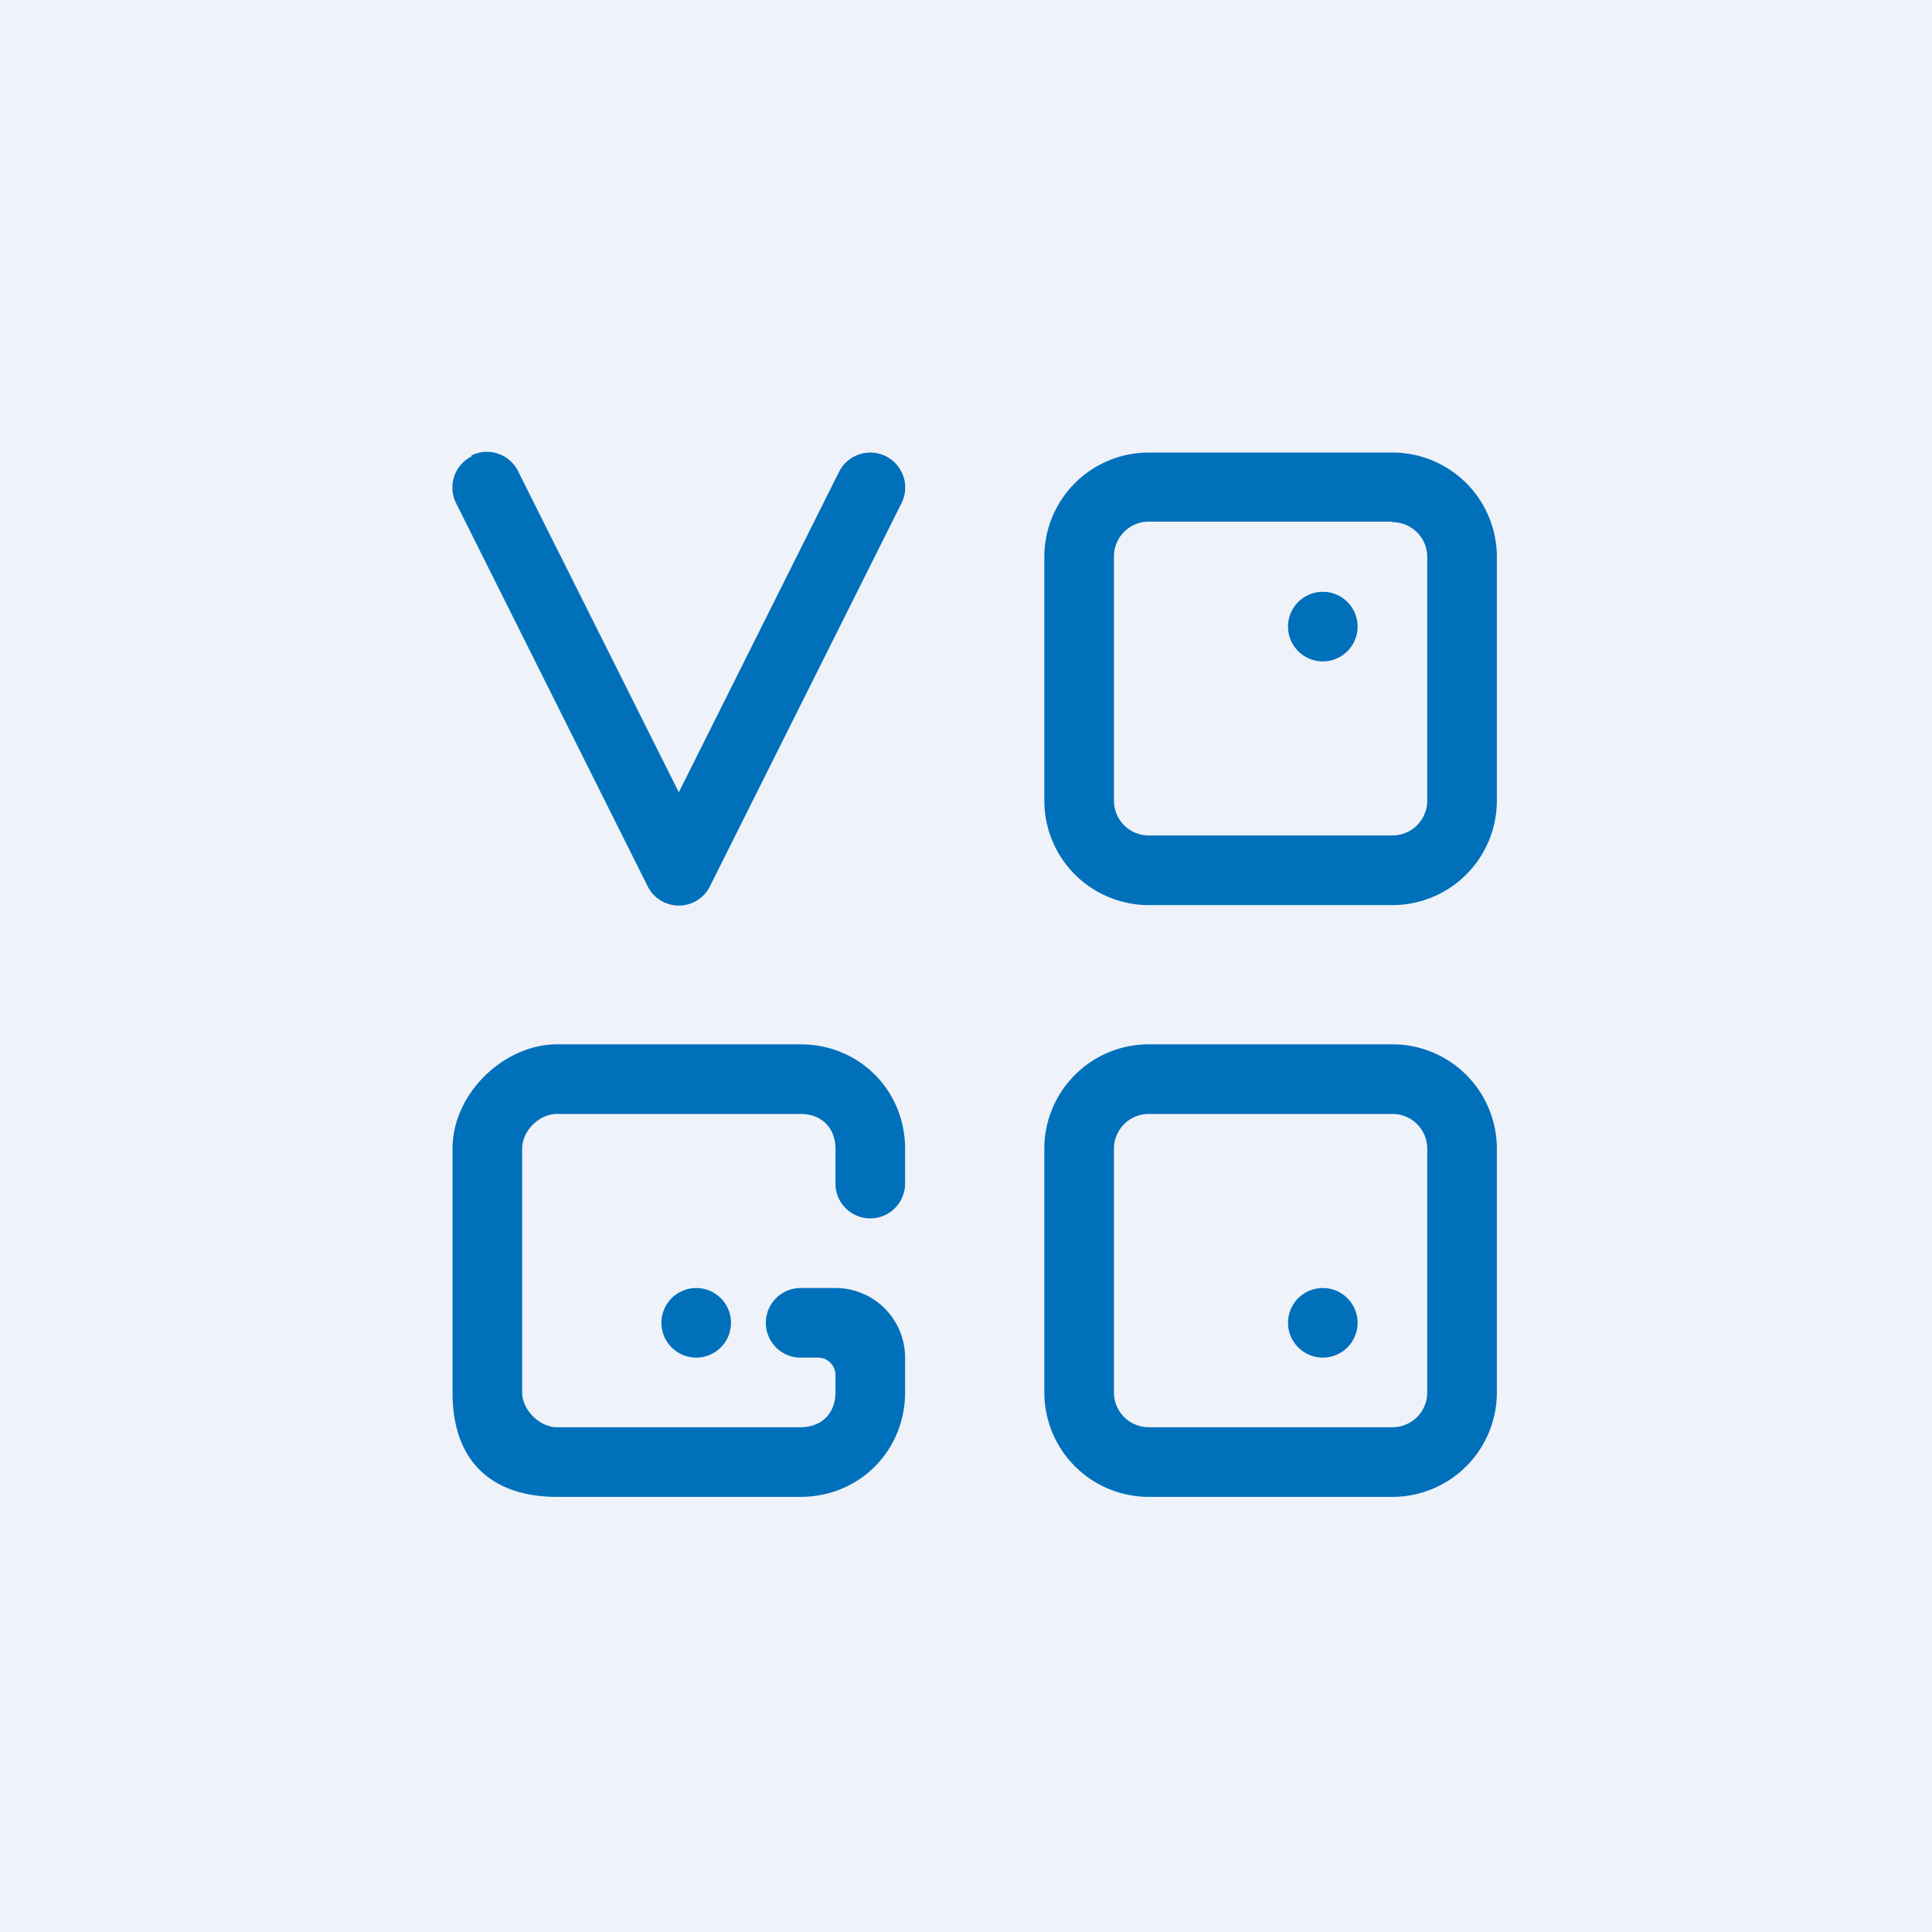
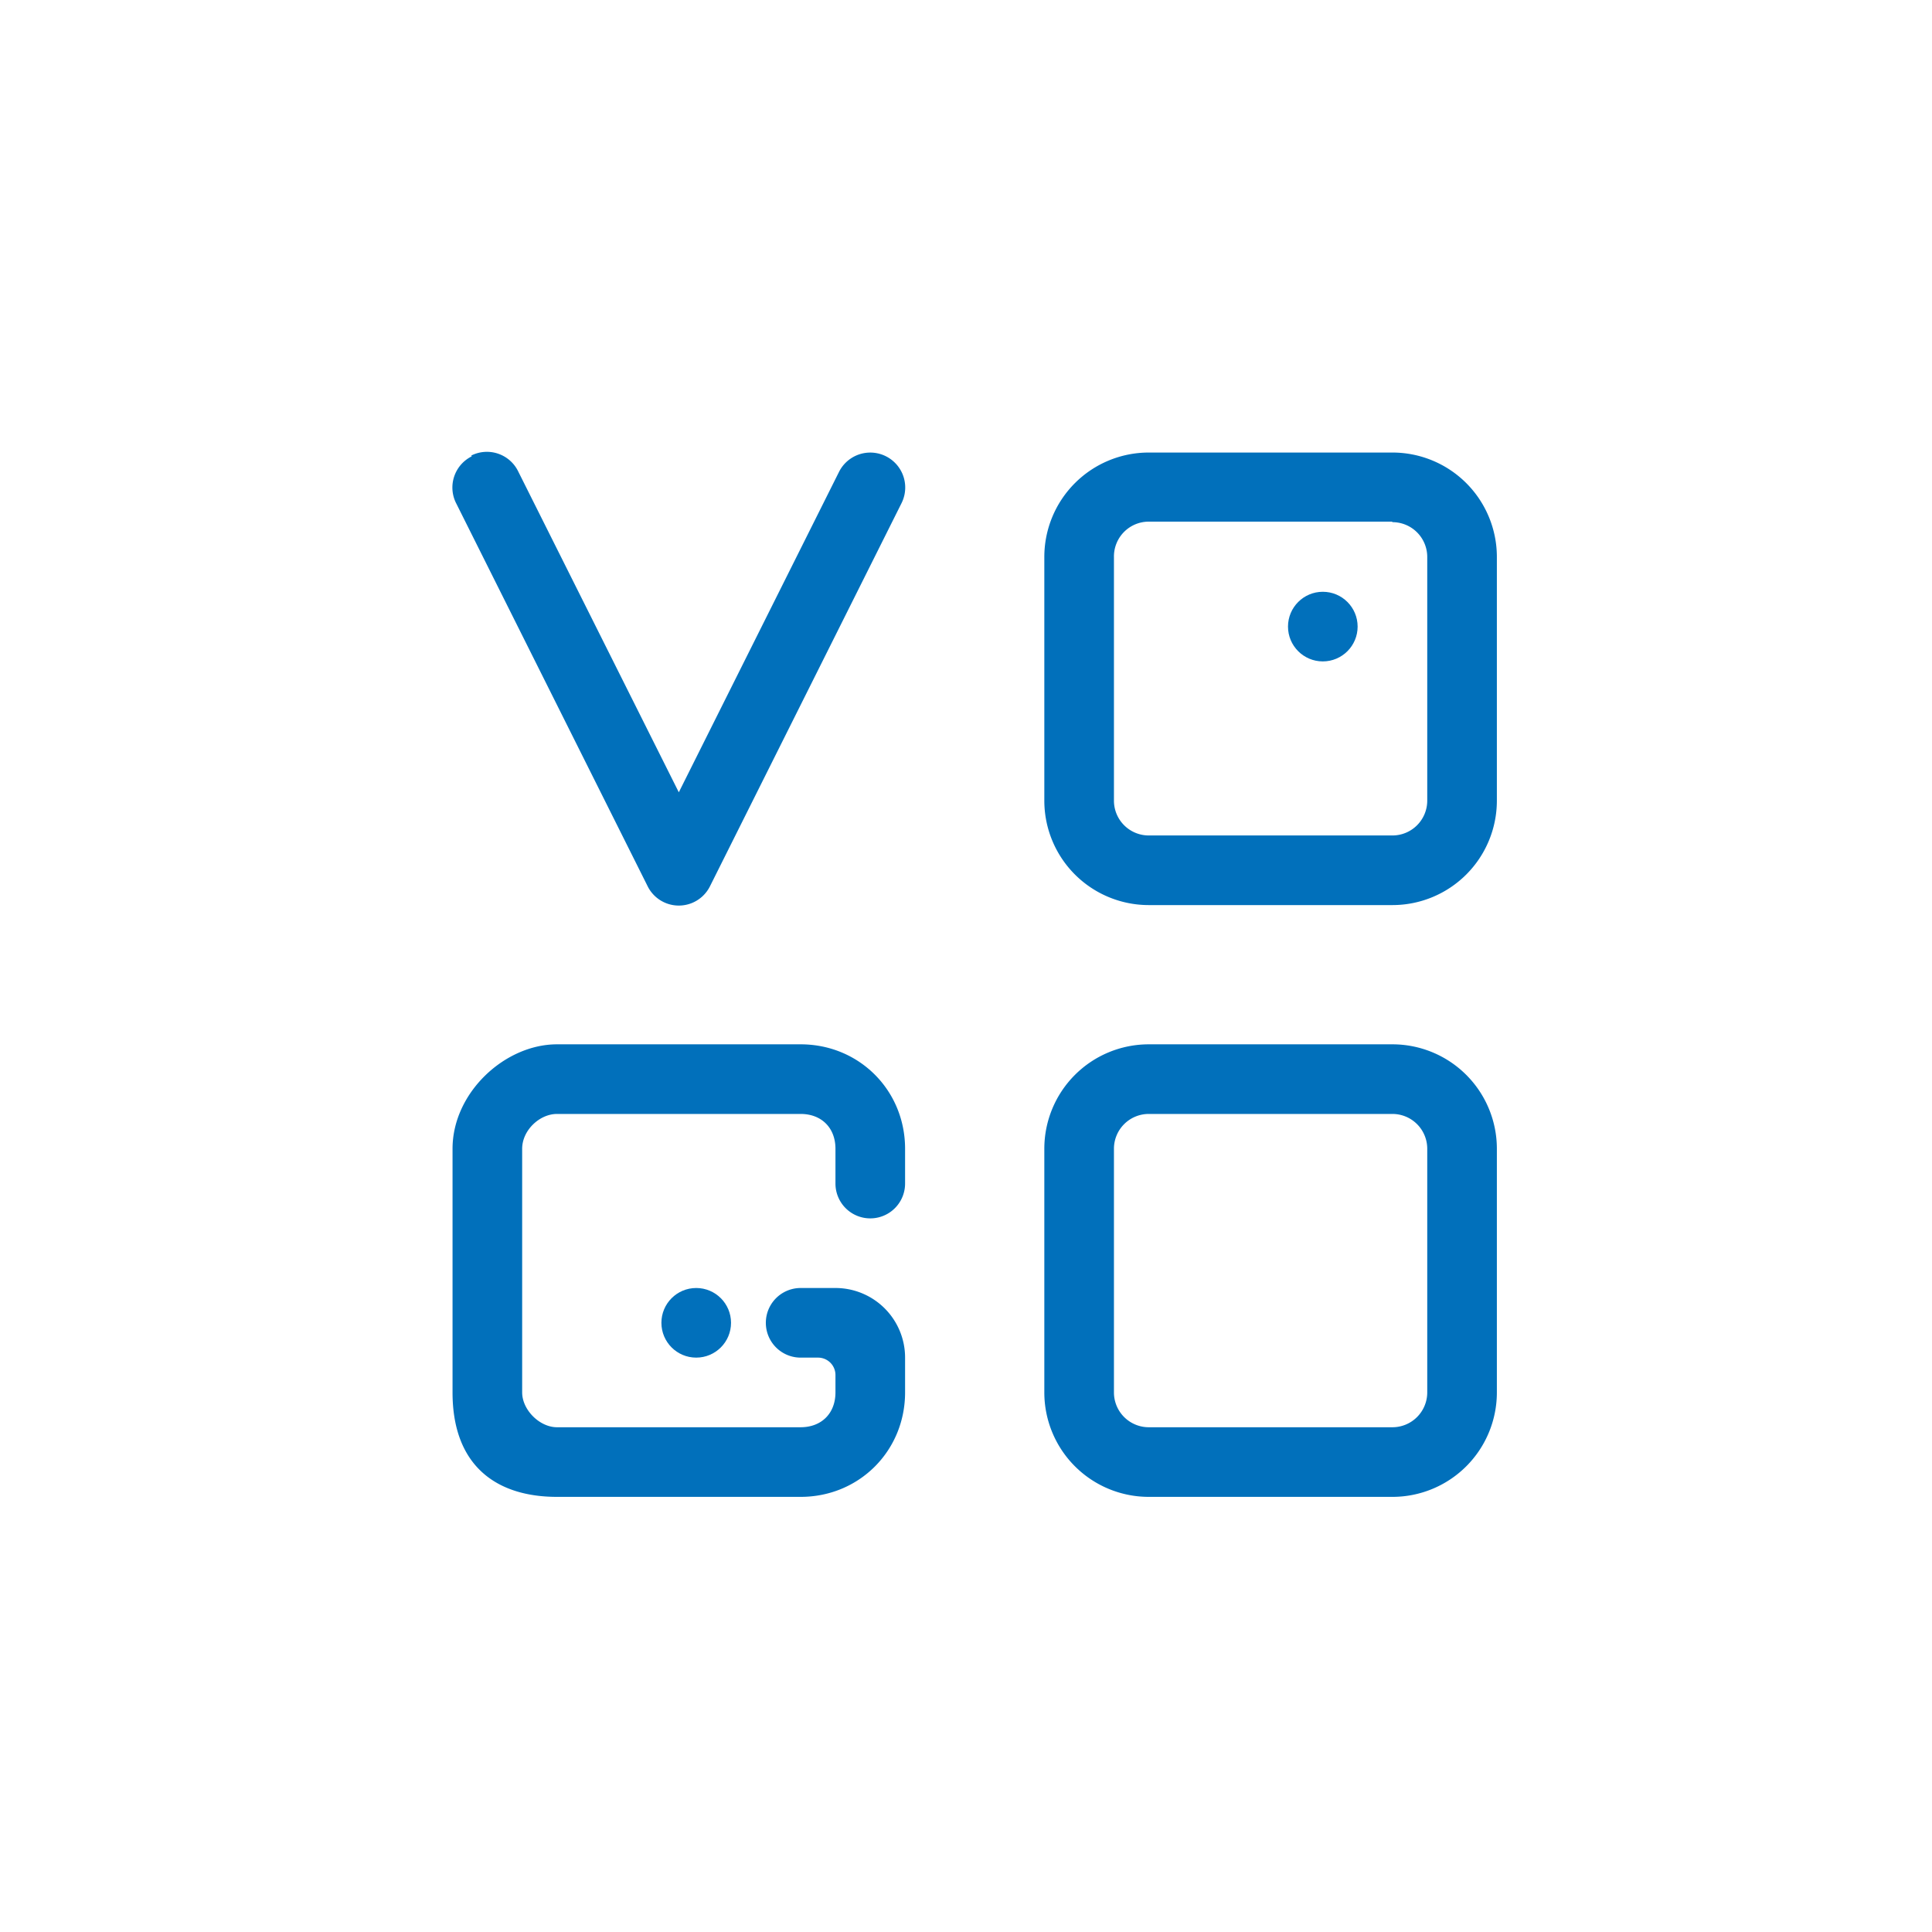
<svg xmlns="http://www.w3.org/2000/svg" viewBox="0 0 55.5 55.5">
-   <path d="M 0,0 H 55.5 V 55.5 H 0 Z" fill="rgb(239, 242, 248)" />
  <path d="M 39.99,14.985 H 33 A 1,1 0 0,0 32,16 V 23 A 1,1 0 0,0 33,24 H 40 A 1,1 0 0,0 41,23 V 16 A 1,1 0 0,0 40,15 Z M 33,13 A 3,3 0 0,0 30,16 V 23 A 3,3 0 0,0 33,26 H 40 A 3,3 0 0,0 43,23 V 16 A 3,3 0 0,0 40,13 H 33 Z M 40,32 H 33 A 1,1 0 0,0 32,33 V 40 A 1,1 0 0,0 33,41 H 40 A 1,1 0 0,0 41,40 V 33 A 1,1 0 0,0 40,32 Z M 33,30 A 3,3 0 0,0 30,33 V 40 A 3,3 0 0,0 33,43 H 40 A 3,3 0 0,0 43,40 V 33 A 3,3 0 0,0 40,30 H 33 Z" fill="rgb(1, 112, 187)" fill-rule="evenodd" />
  <path d="M 13.54,13.085 A 1,1 0 0,1 14.89,13.55 L 19.5,22.76 L 24.1,13.56 A 1,1 0 1,1 25.9,14.45 L 20.4,25.45 A 1,1 0 0,1 18.6,25.45 L 13.1,14.45 A 1,1 0 0,1 13.55,13.11 Z M 16,30 H 23 C 24.68,30 26,31.32 26,33 V 34 A 1,1 0 1,1 24,34 V 33 C 24,32.4 23.6,32 23,32 H 16 C 15.5,32 15,32.47 15,33 V 40 C 15,40.5 15.5,41 16,41 H 23 C 23.6,41 24,40.6 24,40 V 39.5 A 0.5,0.5 0 0,0 23.5,39 H 23 A 1,1 0 1,1 23,37 H 24 A 2,2 0 0,1 26,39 V 40 C 26,41.68 24.68,43 23,43 H 16 C 14.23,43 13,42.08 13,40 V 33 C 13,31.39 14.5,30 16,30 Z" fill="rgb(1, 112, 187)" />
  <circle cx="38" cy="18" r="1" fill="rgb(1, 112, 187)" />
-   <circle cx="38" cy="38" r="1" fill="rgb(1, 112, 187)" />
  <circle cx="20" cy="38" r="1" fill="rgb(1, 112, 187)" />
</svg>